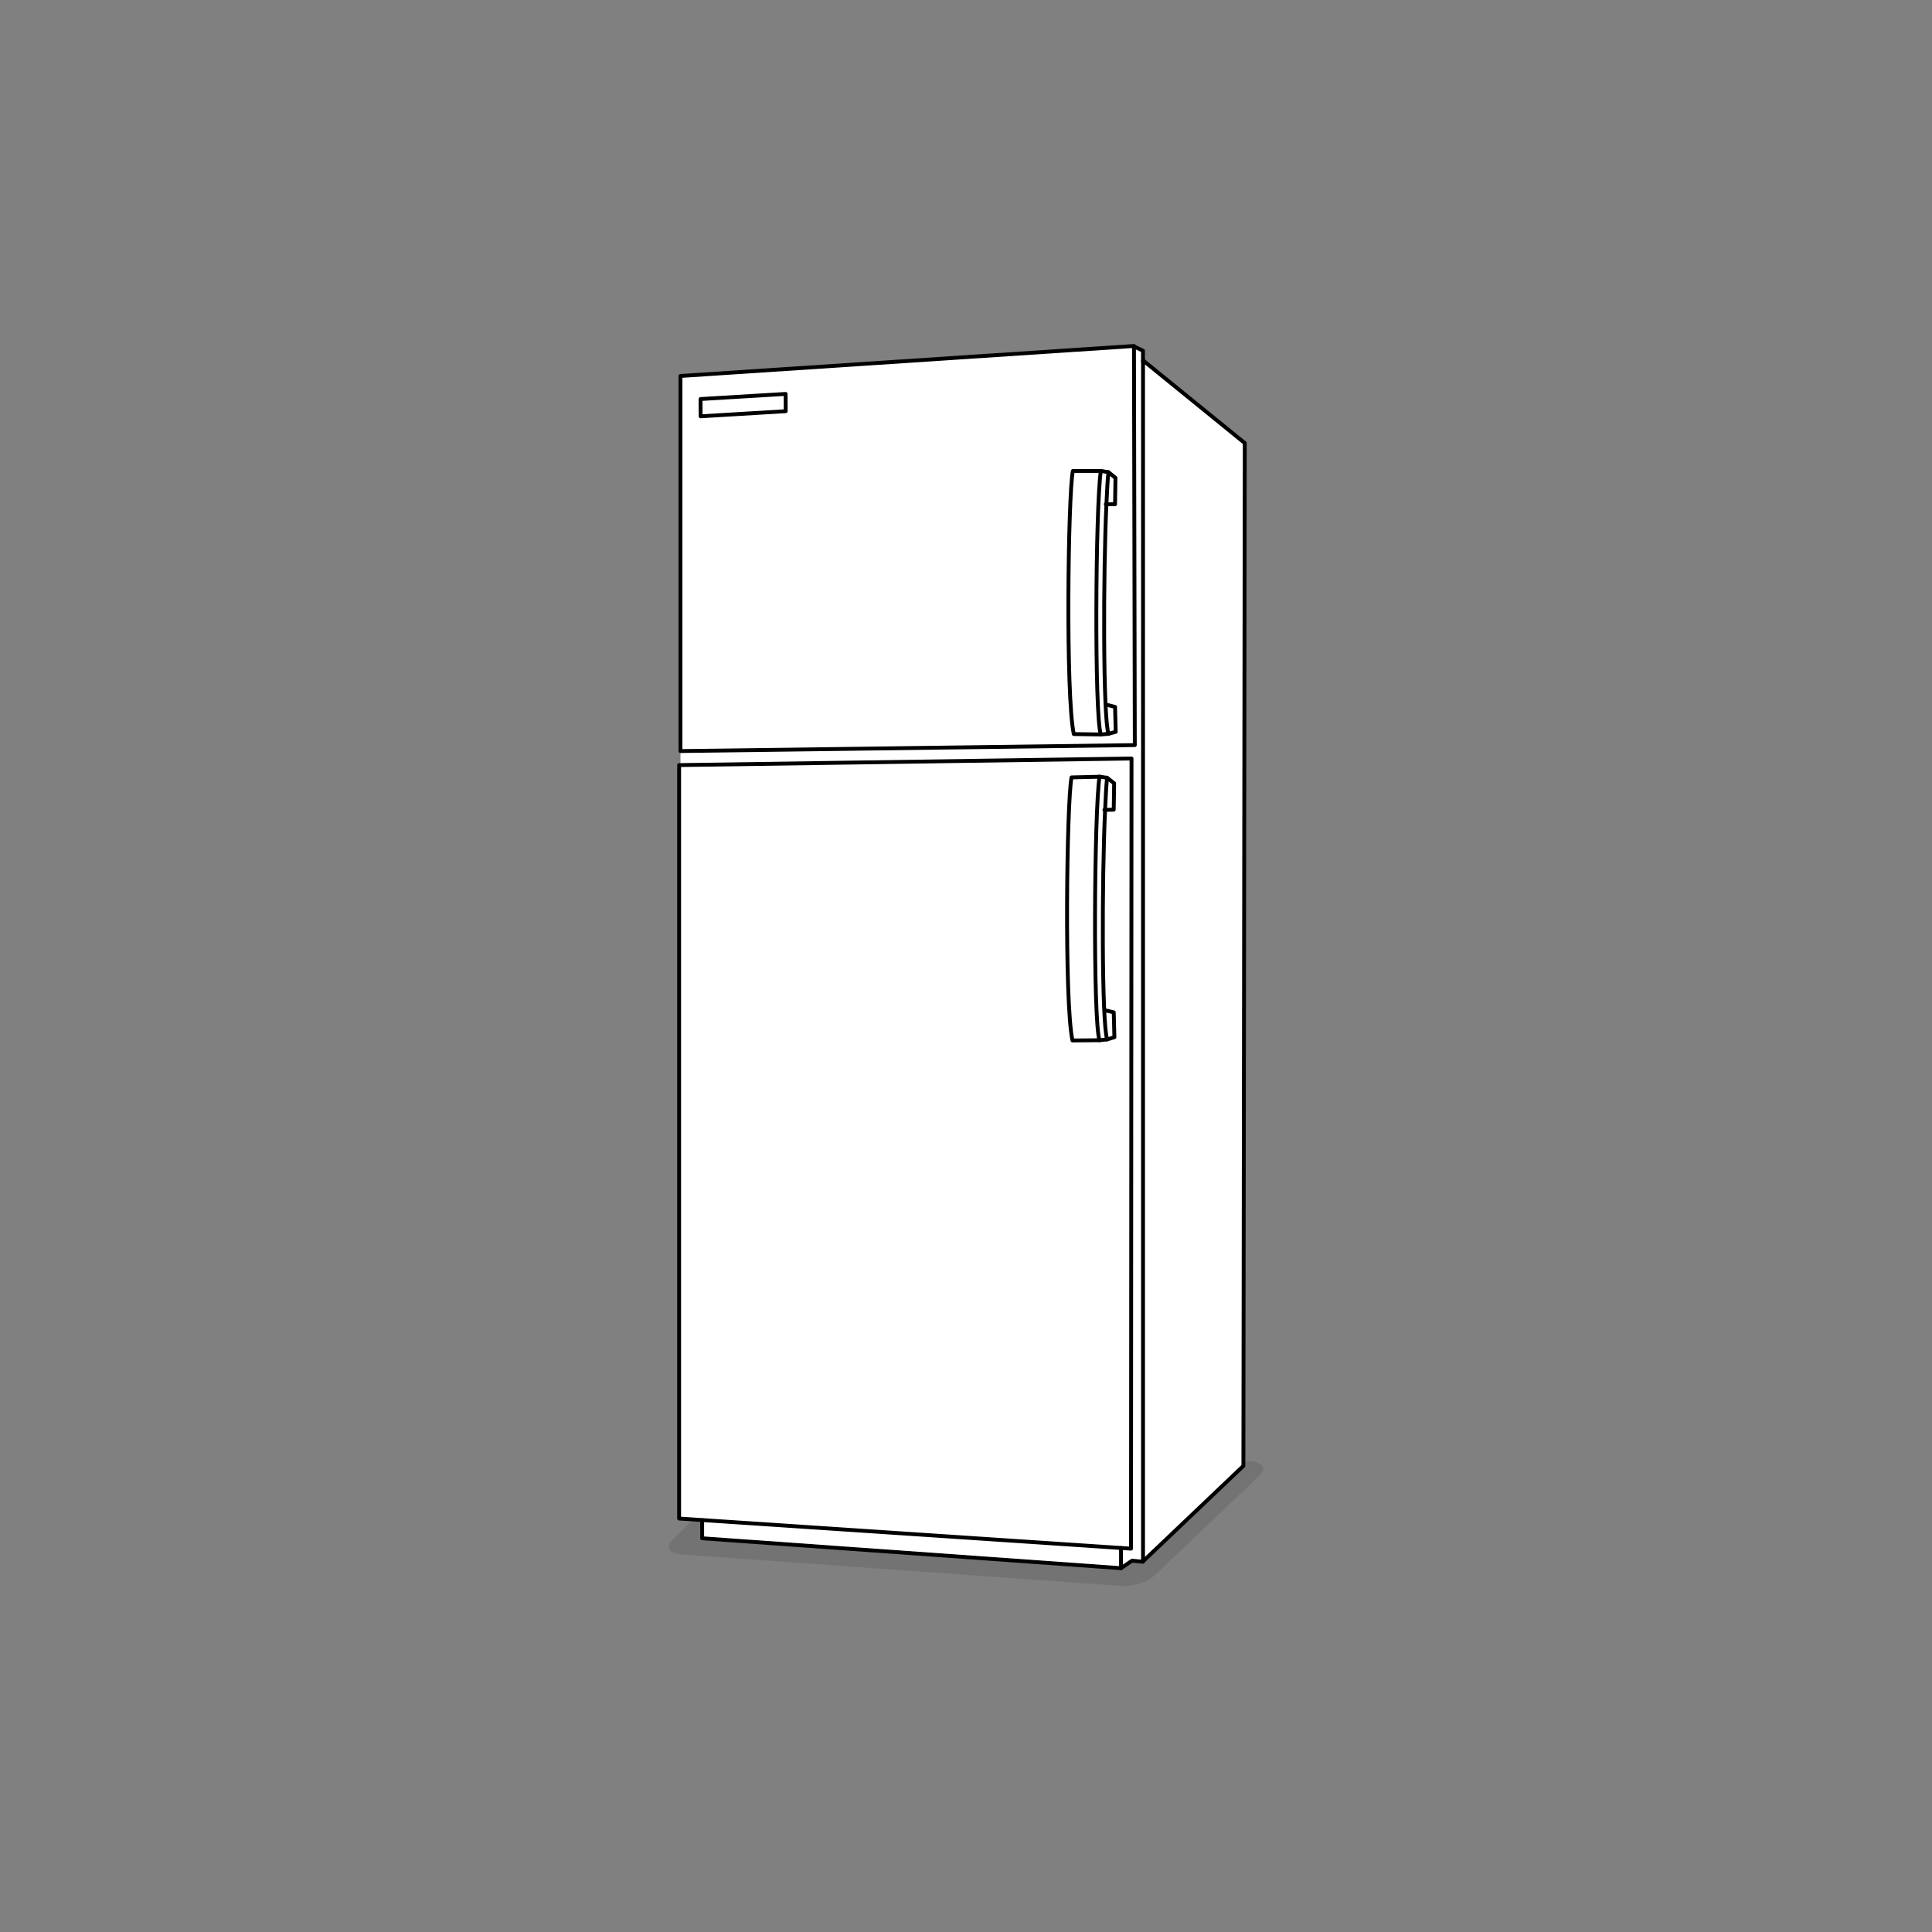
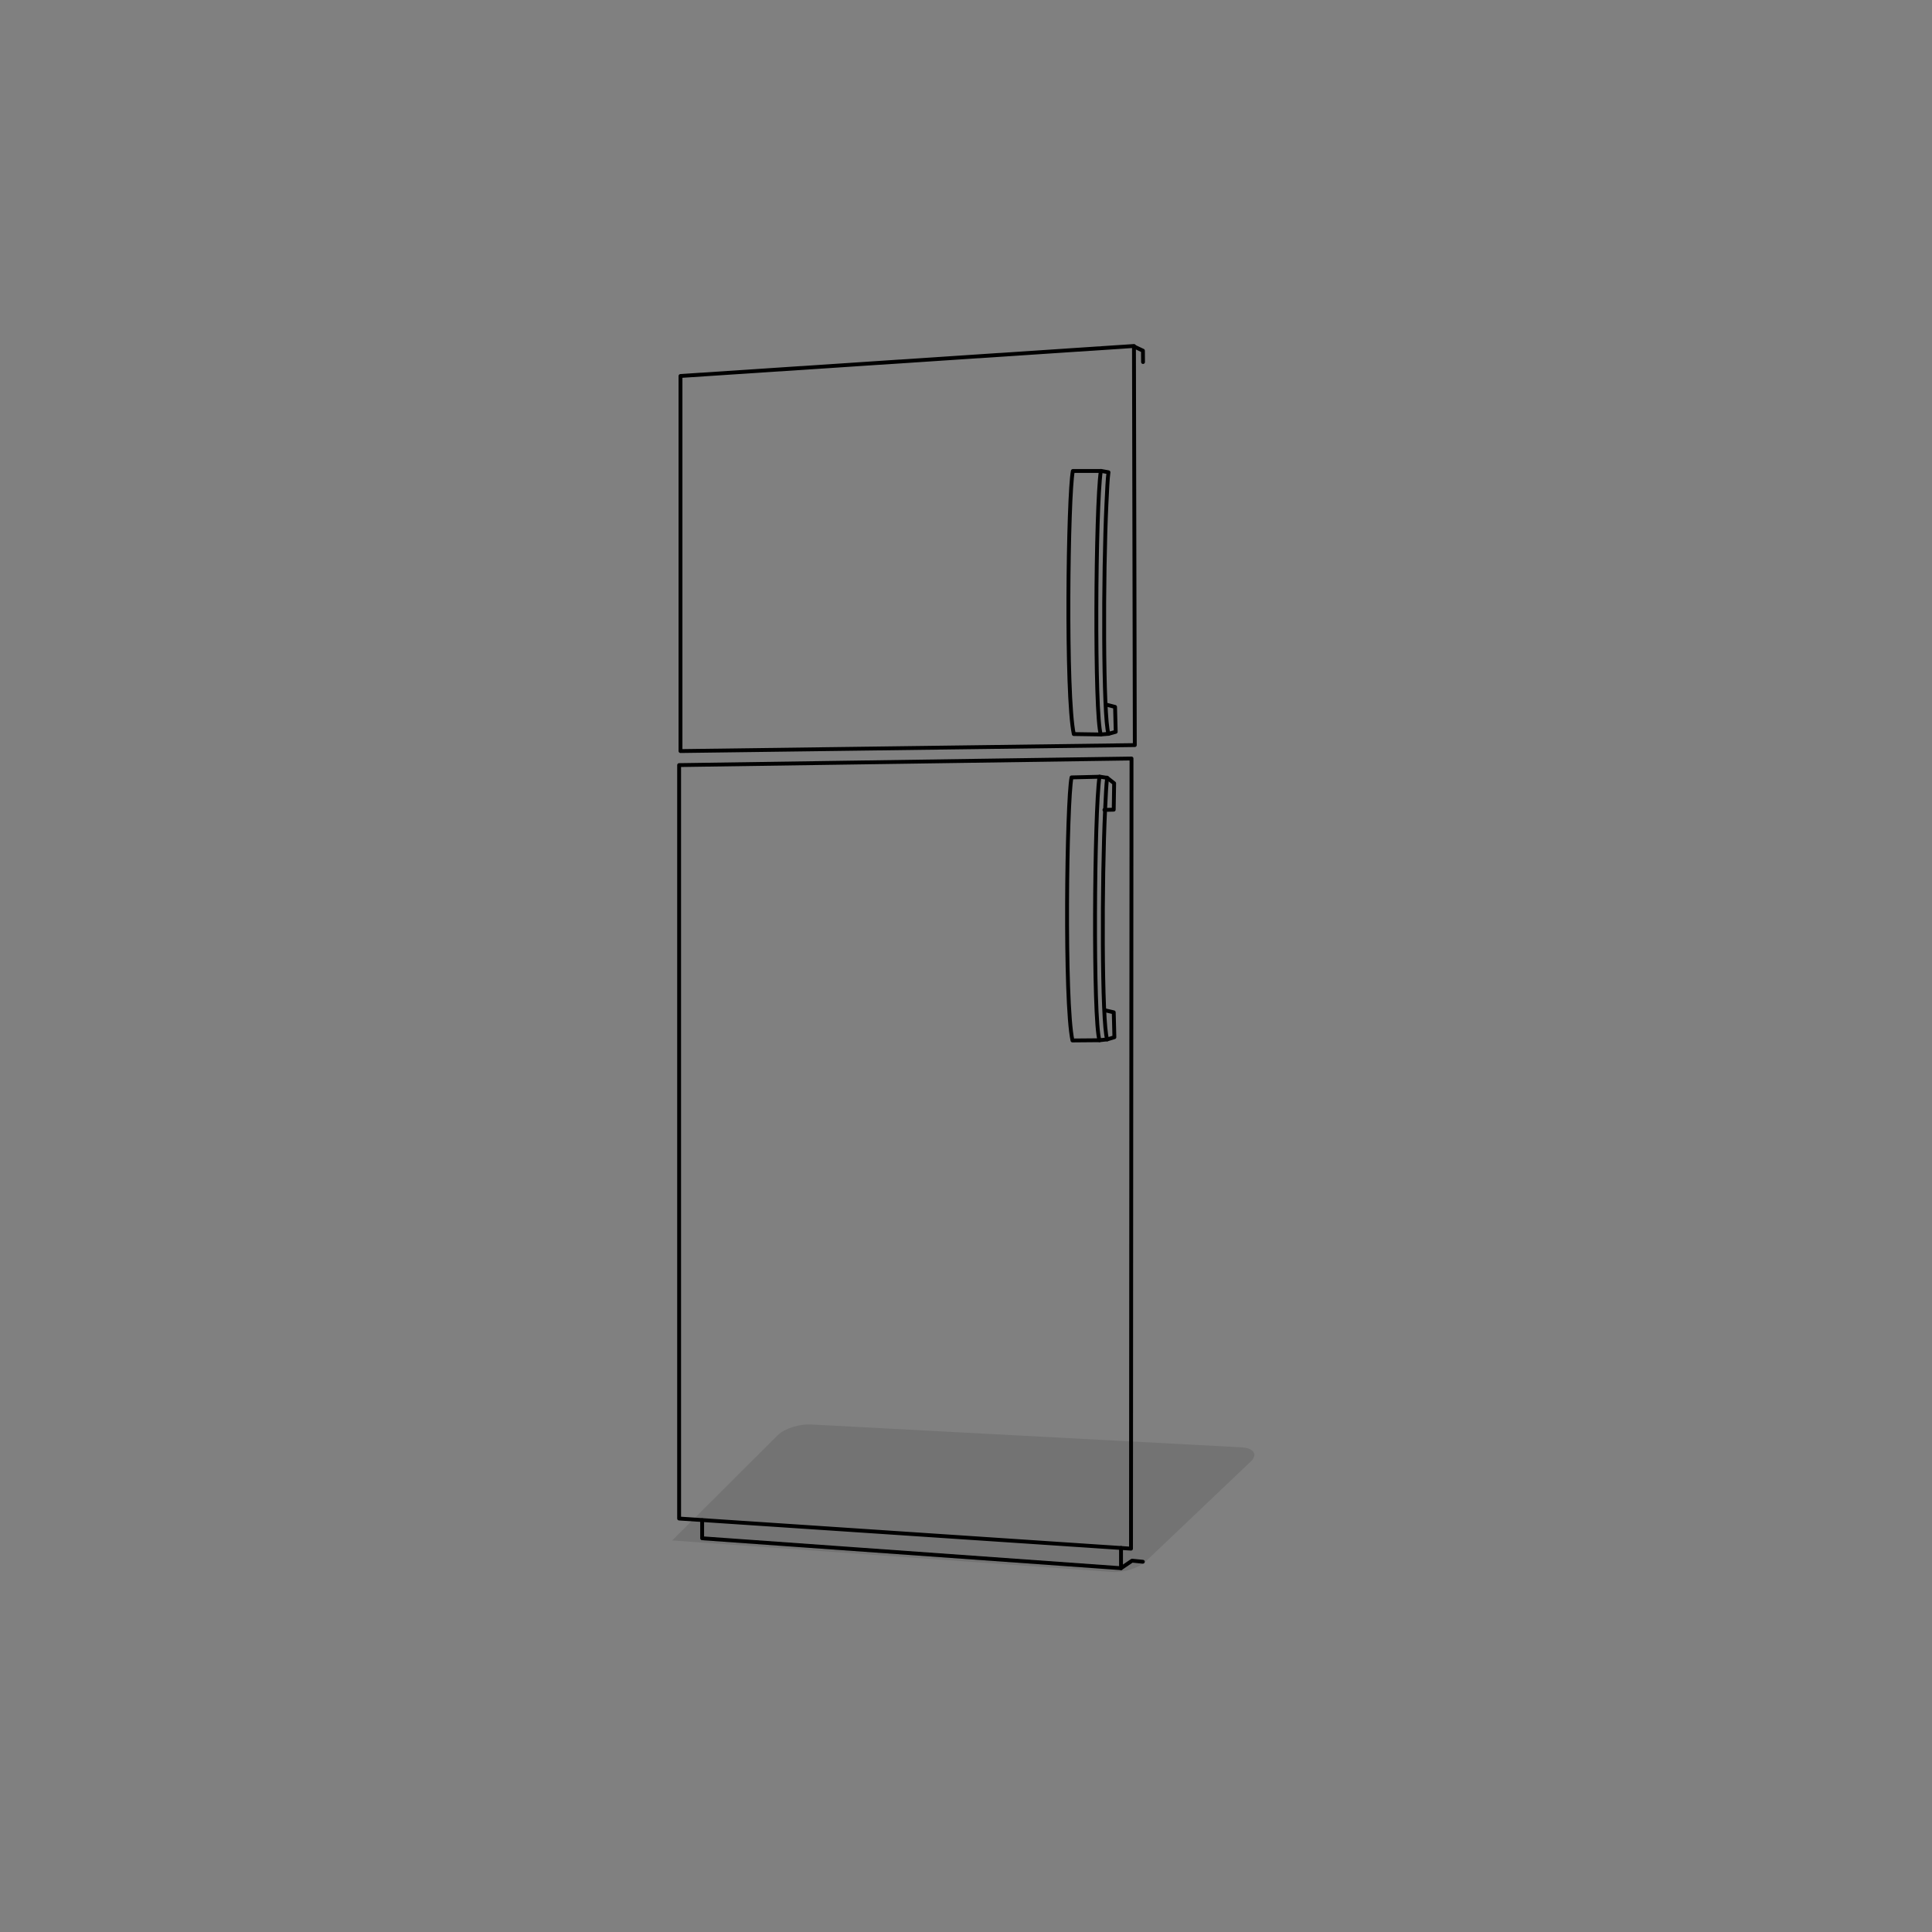
<svg xmlns="http://www.w3.org/2000/svg" version="1.1" x="0px" y="0px" viewBox="0 0 1000 1000" style="enable-background:new 0 0 1000 1000;" xml:space="preserve">
  <rect x="0" y="0" width="1000" height="1000" fill="#808080" stroke="none" />
  <style type="text/css">
	.st0{opacity:0.1;}
	.st1{opacity:0.1;fill:#1D1D1B;}
	.st2{fill:#FFFFFF;}
	.st3{fill:none;stroke:#000000;stroke-width:2;stroke-linecap:round;stroke-linejoin:round;}
	.st4{fill:#FFFFFF;stroke:#000000;stroke-width:2;stroke-linecap:round;stroke-linejoin:round;}
	.st5{fill:none;stroke:#000000;stroke-width:2;stroke-linecap:round;stroke-linejoin:round;stroke-miterlimit:2;}
	.st6{fill:#FFFFFF;stroke:#000000;stroke-width:2;stroke-linecap:round;stroke-linejoin:round;stroke-miterlimit:2;}
	.st7{fill:none;stroke:#000000;stroke-width:2;}
	.st8{fill:none;stroke:#000000;stroke-width:2;stroke-miterlimit:2;}
	.st9{fill:#FFFFFF;stroke:#000000;stroke-width:2;}
	.st10{fill-rule:evenodd;clip-rule:evenodd;fill:none;stroke:#000000;stroke-width:2;stroke-linecap:round;stroke-linejoin:round;}
	.st11{fill:none;stroke:#1D1D1B;stroke-width:2.321;stroke-linecap:round;stroke-linejoin:round;}
	.st12{fill:none;stroke:#000000;stroke-width:2.286;stroke-linecap:round;stroke-linejoin:round;}
	.st13{fill:none;stroke:#000000;stroke-width:2;stroke-dasharray:6.451;}
	.st14{fill:none;stroke:#1D1D1B;}
	.st15{fill:#FFFFFF;stroke:#1D1D1B;}
	.st16{fill:none;stroke:#1D1D1B;stroke-width:2;stroke-linecap:round;stroke-linejoin:round;}
	.st17{fill:#FFFFFF;stroke:#1D1D1B;stroke-width:2;stroke-linecap:round;stroke-linejoin:round;}
</style>
  <g id="shadow">
-     <path id="shadow_25_" class="st0" d="M347.92,797.327c-3.62,3.517-1.559,6.758,4.6,7.24   l227.47,16.29c6.16,0.481,14.087-1.982,17.707-5.499l54.383-51.732   c3.62-3.519,1.562-6.76-4.598-7.242L420.278,737.331   c-6.159-0.481-14.087,1.982-17.707,5.499L347.92,797.327z" />
+     <path id="shadow_25_" class="st0" d="M347.92,797.327l227.47,16.29c6.16,0.481,14.087-1.982,17.707-5.499l54.383-51.732   c3.62-3.519,1.562-6.76-4.598-7.242L420.278,737.331   c-6.159-0.481-14.087,1.982-17.707,5.499L347.92,797.327z" />
  </g>
  <g id="white">
-     <polygon id="white_18_" class="st2" points="351.512,396.009 352.217,395.999 352.217,194.609    587.016,179.356 591.757,182.072 591.755,186.925 644.289,229.334 643.573,758.743    591.632,807.703 591.632,801.496 591.348,801.478 591.517,808.477 585.963,807.797    580.239,811.693 363.433,796.209 363.433,786.842 363.42,786.76 351.512,785.991  " />
-   </g>
+     </g>
  <g id="illustration">
    <g id="bottom-freezer">
-       <polygon class="st3" points="644.289,229.334 591.632,186.542 591.632,808.149 643.573,758.743       " />
      <polygon class="st3" points="586.941,179.083 352.217,194.609 352.217,388.748 587.374,385.658       " />
      <polygon class="st3" points="585.671,392.603 351.512,396.009 351.512,785.991 585.406,801.58       " />
      <polyline class="st3" points="580.239,801.205 580.239,811.693 363.433,796.209 363.433,786.842       " />
      <g>
        <path class="st3" d="M569.764,380.163l3.986-0.332     c-2.846-8.475-2.747-83.374-1.067-118.829     c0.328-6.934,0.619-13.545,1.067-16.557l-3.902-0.711" />
        <path class="st3" d="M569.781,243.782H555.305c-2.489,12.553-3.812,116.177,0.488,136.169     l13.987,0.211C566.378,369.955,567.039,262.333,569.781,243.782z" />
        <polyline class="st3" points="573.75,379.831 577.491,378.789 577.16,365.89 572.663,364.737         " />
-         <polyline class="st3" points="572.34,261.001 577.148,261.001 577.363,247.337      573.655,244.336    " />
      </g>
      <g>
        <path class="st3" d="M569.078,538.424l3.986-0.429     c-2.846-8.407-2.747-83.308-1.067-118.803     c0.328-6.942,0.619-13.56,1.067-16.583l-3.902-0.618" />
        <path class="st3" d="M569.094,402.042l-14.475,0.345     c-2.489,12.612-3.812,116.268,0.488,136.157l13.987-0.122     C565.691,528.296,566.353,420.658,569.094,402.042z" />
        <polyline class="st3" points="573.064,537.996 576.804,536.867 576.473,523.975 571.976,522.929         " />
        <polyline class="st3" points="571.653,419.2 576.461,419.086 576.676,405.417 572.969,402.504         " />
      </g>
      <polyline class="st3" points="580.239,811.693 585.963,807.797 591.531,808.354   " />
      <polyline class="st3" points="591.633,187.386 591.583,181.509 586.98,179.343   " />
-       <polygon class="st3" points="362.64,215.482 406.679,212.834 406.646,203.894 362.609,206.541       " />
    </g>
  </g>
</svg>